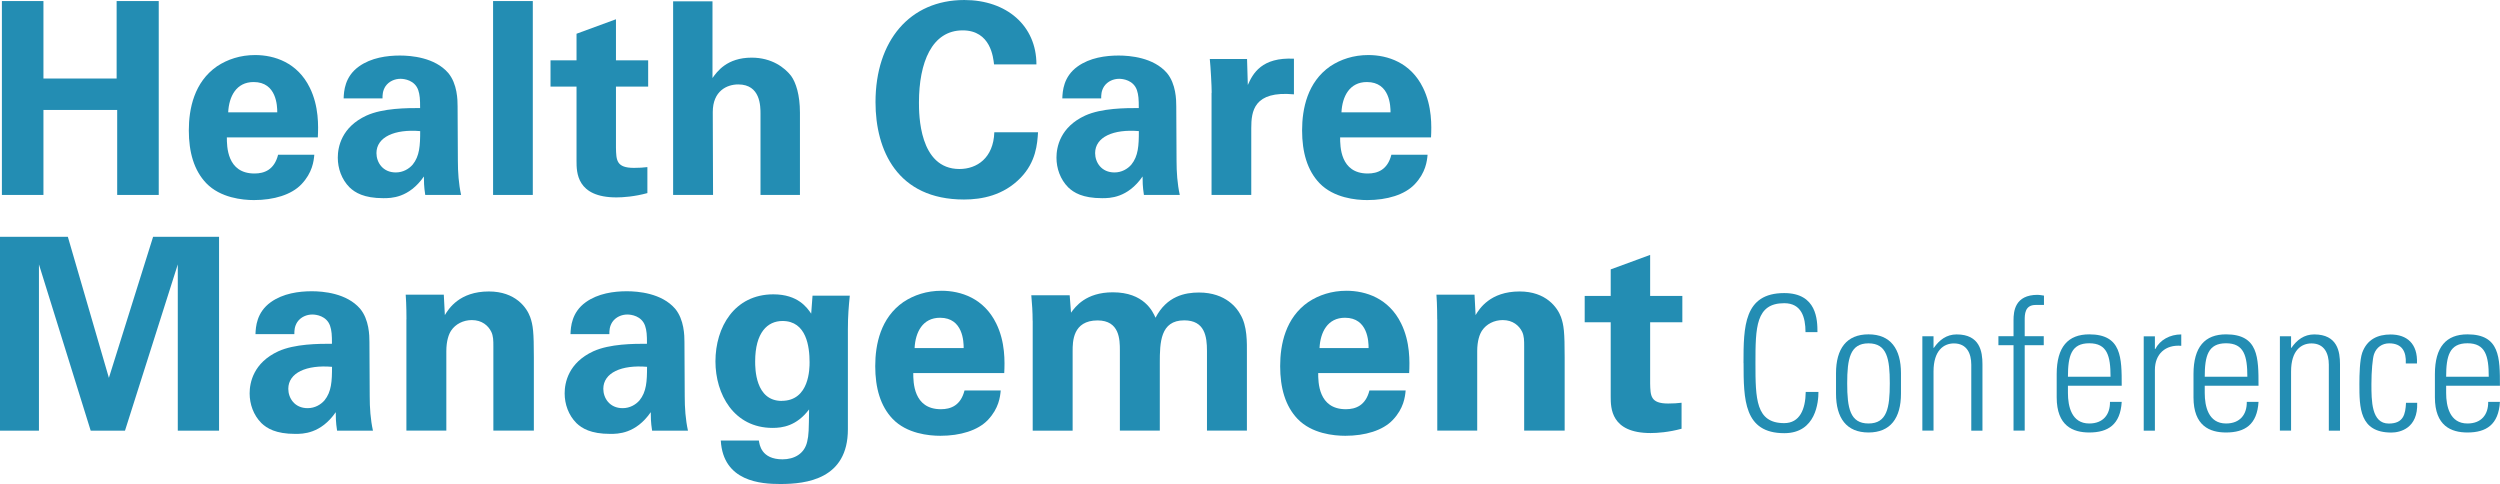
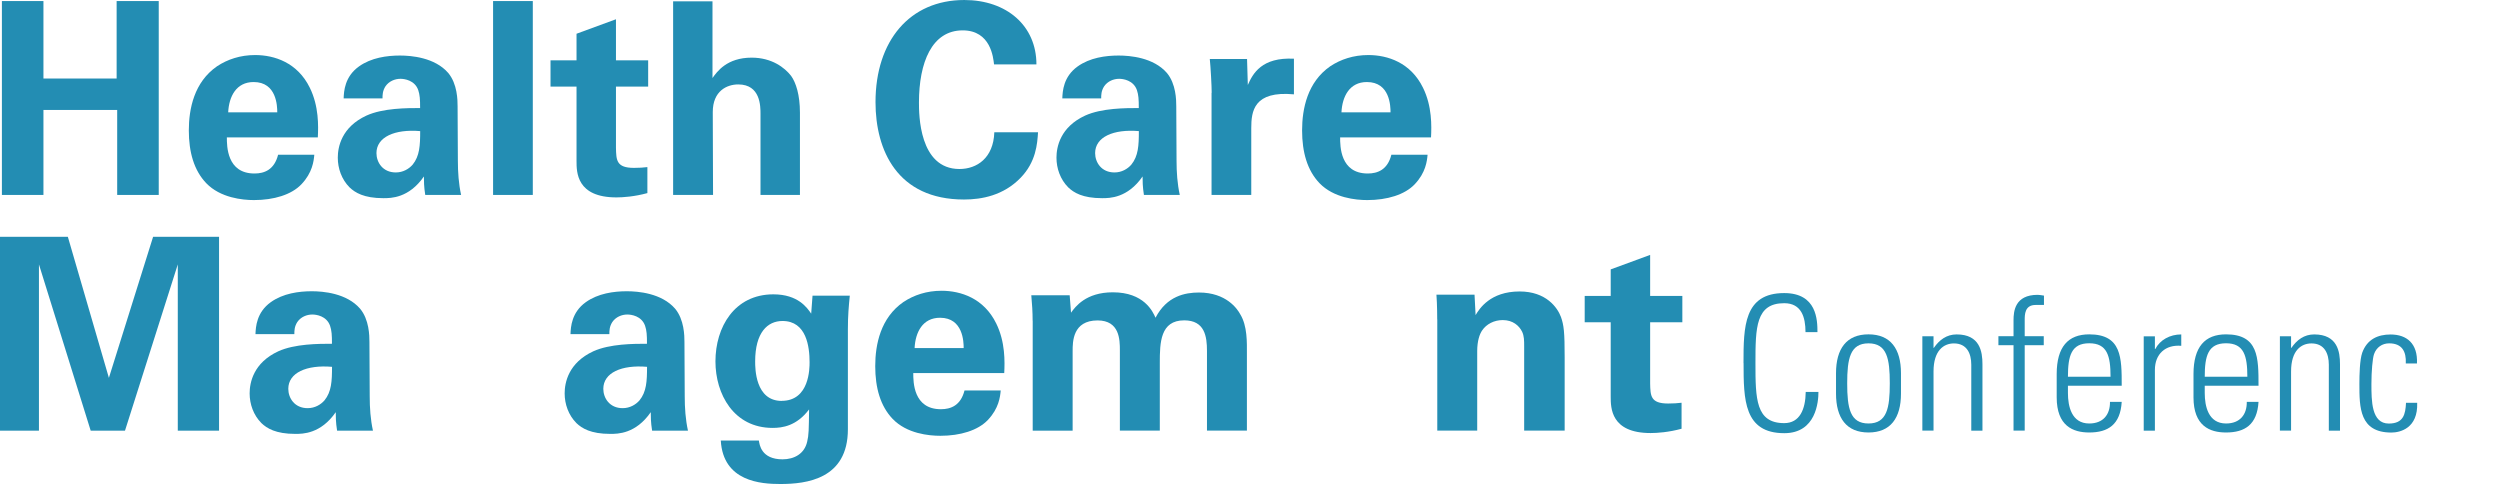
<svg xmlns="http://www.w3.org/2000/svg" id="Layer_2" viewBox="0 0 355.62 68.85">
  <defs>
    <style>.cls-1{fill:#238db3;stroke-width:0px;}</style>
  </defs>
  <g id="Layer_1-2">
    <path class="cls-1" d="m.27.15h5.91v11.02h10.41V.15h5.99v27.58h-5.91v-12.09H6.18v12.09H.27V.15Z" />
    <path class="cls-1" d="m32.27,19.53c0,1.26,0,5.15,3.93,5.15,1.41,0,2.82-.53,3.36-2.67h5.15c-.08.92-.27,2.56-1.83,4.2-1.41,1.49-3.93,2.25-6.75,2.25-1.64,0-4.77-.31-6.79-2.4-1.75-1.83-2.48-4.42-2.48-7.51s.76-6.87,4.01-9.12c1.49-.99,3.32-1.6,5.42-1.6,2.75,0,6.03,1.07,7.78,4.65,1.3,2.63,1.22,5.46,1.14,7.06h-12.93Zm7.17-3.55c0-.88-.08-4.31-3.36-4.31-2.48,0-3.51,2.06-3.62,4.31h6.98Z" />
    <path class="cls-1" d="m60.49,27.73c-.19-1.18-.19-2.06-.19-2.63-2.14,3.09-4.69,3.09-5.76,3.09-2.79,0-4.04-.8-4.81-1.53-1.14-1.14-1.68-2.71-1.68-4.23s.53-4.35,4.08-5.99c2.36-1.07,5.76-1.07,7.63-1.07,0-1.26-.04-1.87-.27-2.56-.5-1.41-1.98-1.6-2.52-1.6-.8,0-1.64.34-2.14,1.07-.42.65-.42,1.26-.42,1.72h-5.53c.04-1.03.15-3.09,2.17-4.54,1.75-1.26,4.01-1.56,5.84-1.56,1.6,0,4.96.27,6.87,2.48,1.3,1.56,1.33,3.85,1.33,4.73l.04,7.74c0,1.64.11,3.28.46,4.88h-5.11Zm-6.94-5.95c0,1.3.88,2.75,2.75,2.75,1.03,0,1.87-.5,2.4-1.11.99-1.22,1.07-2.71,1.07-4.77-3.62-.31-6.22.84-6.22,3.13Z" />
    <path class="cls-1" d="m70.14.15h5.65v27.58h-5.65V.15Z" />
    <path class="cls-1" d="m92.08,27.47c-1.83.5-3.47.61-4.39.61-5.68,0-5.68-3.59-5.68-5.19v-10.57h-3.7v-3.74h3.7v-3.78l5.61-2.06v5.84h4.58v3.74h-4.58v8.7c.04,1.75.04,2.86,2.56,2.86.84,0,1.22-.04,1.91-.11v3.7Z" />
    <path class="cls-1" d="m95.74.19h5.61v10.91c.65-.92,2.06-2.9,5.57-2.9,2.86,0,4.69,1.41,5.61,2.59.69.95,1.26,2.71,1.26,5.23v11.71h-5.61v-11.52c0-1.11,0-4.2-3.17-4.2-1.6,0-3.62.92-3.62,3.93l.04,11.79h-5.68V.19Z" />
    <path class="cls-1" d="m141.4,9.16c-.11-.95-.46-4.84-4.46-4.84-4.39,0-6.22,4.58-6.22,10.26,0,1.64,0,9.46,5.76,9.46,2.48,0,4.84-1.56,4.96-5.23h6.22c-.11,1.64-.27,4.2-2.48,6.48-2.44,2.52-5.53,3.09-8.05,3.09-9.5,0-12.59-7.02-12.59-13.85,0-8.74,4.88-14.53,12.63-14.53,6.03,0,10.26,3.66,10.26,9.16h-6.03Z" />
    <path class="cls-1" d="m162.72,27.73c-.19-1.18-.19-2.06-.19-2.63-2.14,3.09-4.69,3.09-5.76,3.09-2.79,0-4.04-.8-4.81-1.53-1.14-1.14-1.68-2.71-1.68-4.23s.53-4.35,4.08-5.99c2.36-1.07,5.76-1.07,7.63-1.07,0-1.26-.04-1.87-.27-2.56-.5-1.41-1.98-1.6-2.52-1.6-.8,0-1.64.34-2.14,1.07-.42.65-.42,1.26-.42,1.72h-5.53c.04-1.03.15-3.09,2.17-4.54,1.75-1.26,4.01-1.56,5.84-1.56,1.6,0,4.96.27,6.87,2.48,1.3,1.56,1.33,3.85,1.33,4.73l.04,7.74c0,1.64.11,3.28.46,4.88h-5.11Zm-6.94-5.95c0,1.3.88,2.75,2.75,2.75,1.03,0,1.87-.5,2.4-1.11.99-1.22,1.07-2.71,1.07-4.77-3.62-.31-6.22.84-6.22,3.13Z" />
    <path class="cls-1" d="m172.36,13.2c0-.92-.15-3.7-.27-4.81h5.3l.11,3.7c.72-1.64,1.98-3.97,6.56-3.74v5.07c-5.72-.53-6.07,2.4-6.07,4.81v9.5h-5.65v-14.53Z" />
    <path class="cls-1" d="m190.63,19.53c0,1.26,0,5.15,3.93,5.15,1.41,0,2.82-.53,3.36-2.67h5.15c-.08.92-.27,2.56-1.83,4.2-1.41,1.49-3.93,2.25-6.75,2.25-1.64,0-4.77-.31-6.79-2.4-1.75-1.83-2.48-4.42-2.48-7.51s.76-6.87,4-9.12c1.49-.99,3.32-1.6,5.42-1.6,2.75,0,6.03,1.07,7.78,4.65,1.3,2.63,1.22,5.46,1.14,7.06h-12.93Zm7.17-3.55c0-.88-.08-4.31-3.36-4.31-2.48,0-3.51,2.06-3.62,4.31h6.98Z" />
    <path class="cls-1" d="m0,33.68h9.65l5.84,20.07,6.29-20.07h9.38v27.58h-5.87v-23.65l-7.51,23.65h-4.88l-7.36-23.65v23.65H0v-27.58Z" />
    <path class="cls-1" d="m47.95,61.26c-.19-1.18-.19-2.06-.19-2.63-2.14,3.09-4.69,3.09-5.76,3.09-2.79,0-4.04-.8-4.81-1.53-1.14-1.14-1.68-2.71-1.68-4.23s.53-4.35,4.08-5.99c2.36-1.07,5.76-1.07,7.63-1.07,0-1.26-.04-1.87-.27-2.56-.5-1.41-1.98-1.6-2.52-1.6-.8,0-1.64.34-2.14,1.07-.42.65-.42,1.26-.42,1.72h-5.53c.04-1.03.15-3.09,2.17-4.54,1.75-1.26,4.01-1.56,5.84-1.56,1.6,0,4.96.27,6.87,2.48,1.3,1.56,1.33,3.85,1.33,4.73l.04,7.74c0,1.64.11,3.28.46,4.88h-5.11Zm-6.94-5.95c0,1.3.88,2.75,2.75,2.75,1.03,0,1.87-.5,2.4-1.11.99-1.22,1.07-2.71,1.07-4.77-3.62-.31-6.22.84-6.22,3.13Z" />
-     <path class="cls-1" d="m57.82,45.43c0-.08,0-2.17-.11-3.51h5.42l.15,2.9c.53-.88,2.06-3.36,6.26-3.36,3.78,0,5.38,2.29,5.87,3.62.42,1.18.53,2.17.53,5.76v10.41h-5.76v-11.98c0-.8,0-1.49-.31-2.1-.42-.84-1.3-1.64-2.75-1.64-1.22,0-2.33.57-2.94,1.49-.34.5-.69,1.45-.69,2.94v11.29h-5.68v-15.83Z" />
    <path class="cls-1" d="m92.76,61.26c-.19-1.18-.19-2.06-.19-2.63-2.14,3.09-4.69,3.09-5.76,3.09-2.79,0-4.04-.8-4.81-1.53-1.14-1.14-1.68-2.71-1.68-4.23s.53-4.35,4.08-5.99c2.36-1.07,5.76-1.07,7.63-1.07,0-1.26-.04-1.87-.27-2.56-.5-1.41-1.98-1.6-2.52-1.6-.8,0-1.64.34-2.14,1.07-.42.65-.42,1.26-.42,1.72h-5.53c.04-1.03.15-3.09,2.17-4.54,1.75-1.26,4.01-1.56,5.84-1.56,1.6,0,4.96.27,6.87,2.48,1.3,1.56,1.33,3.85,1.33,4.73l.04,7.74c0,1.64.11,3.28.46,4.88h-5.11Zm-6.94-5.95c0,1.3.88,2.75,2.75,2.75,1.03,0,1.87-.5,2.4-1.11.99-1.22,1.07-2.71,1.07-4.77-3.62-.31-6.22.84-6.22,3.13Z" />
    <path class="cls-1" d="m120.88,42.07c-.15,1.53-.27,2.82-.27,4.77v14.23c0,7.09-5.91,7.78-9.61,7.78-2.75,0-8.13-.34-8.47-6.18h5.42c.08.57.34,2.67,3.36,2.67,1.68,0,3.13-.8,3.51-2.52.23-.95.23-1.64.27-4.58-1.79,2.37-3.81,2.63-5.19,2.63-5.53,0-8.13-4.81-8.13-9.46,0-4.88,2.71-9.54,8.24-9.54,3.51,0,4.81,1.91,5.38,2.75l.19-2.56h5.3Zm-9.69,14.95c3.97,0,3.97-4.65,3.97-5.49,0-2.17-.42-5.87-3.85-5.87-2.14,0-3.89,1.64-3.89,5.76,0,.95,0,5.61,3.78,5.61Z" />
    <path class="cls-1" d="m129.91,53.06c0,1.26,0,5.15,3.93,5.15,1.41,0,2.82-.53,3.36-2.67h5.15c-.08.92-.27,2.56-1.83,4.2-1.41,1.49-3.93,2.25-6.75,2.25-1.64,0-4.77-.3-6.79-2.4-1.75-1.83-2.48-4.42-2.48-7.51s.76-6.87,4.01-9.12c1.49-.99,3.32-1.6,5.42-1.6,2.75,0,6.03,1.07,7.78,4.65,1.3,2.63,1.22,5.46,1.14,7.06h-12.93Zm7.17-3.55c0-.88-.08-4.31-3.36-4.31-2.48,0-3.51,2.06-3.62,4.31h6.98Z" />
    <path class="cls-1" d="m146.89,45.62c0-1.22-.08-2.4-.19-3.62h5.46l.19,2.48c.61-.84,2.1-2.9,5.95-2.9,4.42,0,5.68,2.71,6.07,3.62,1.6-3.09,4.2-3.59,6.18-3.59,3.89,0,5.46,2.33,5.87,3.09,1.03,1.68.95,4.01.95,5.68v10.87h-5.68v-11.33c0-2.06-.31-4.35-3.24-4.35-3.4,0-3.47,3.17-3.47,6.03v9.65h-5.68v-11.44c0-1.49-.04-4.23-3.17-4.23-3.55,0-3.55,3.05-3.55,4.35v11.33h-5.68v-15.64Z" />
-     <path class="cls-1" d="m187.51,53.06c0,1.26,0,5.15,3.93,5.15,1.41,0,2.82-.53,3.36-2.67h5.15c-.08.92-.27,2.56-1.83,4.2-1.41,1.49-3.93,2.25-6.75,2.25-1.64,0-4.77-.3-6.79-2.4-1.75-1.83-2.48-4.42-2.48-7.51s.76-6.87,4.01-9.12c1.49-.99,3.32-1.6,5.42-1.6,2.75,0,6.03,1.07,7.78,4.65,1.3,2.63,1.22,5.46,1.14,7.06h-12.93Zm7.17-3.55c0-.88-.08-4.31-3.36-4.31-2.48,0-3.51,2.06-3.62,4.31h6.98Z" />
    <path class="cls-1" d="m204.44,45.43c0-.08,0-2.17-.11-3.51h5.42l.15,2.9c.53-.88,2.06-3.36,6.26-3.36,3.78,0,5.38,2.29,5.88,3.62.42,1.18.53,2.17.53,5.76v10.41h-5.76v-11.98c0-.8,0-1.49-.3-2.1-.42-.84-1.3-1.64-2.75-1.64-1.22,0-2.33.57-2.94,1.49-.34.5-.69,1.45-.69,2.94v11.29h-5.68v-15.83Z" />
    <path class="cls-1" d="m239.19,60.99c-1.83.5-3.47.61-4.39.61-5.68,0-5.68-3.59-5.68-5.19v-10.57h-3.7v-3.74h3.7v-3.78l5.61-2.06v5.84h4.58v3.74h-4.58v8.7c.04,1.75.04,2.86,2.56,2.86.84,0,1.22-.04,1.91-.11v3.7Z" />
    <path class="cls-1" d="m248.01,51.66c0-5.18.05-9.97,5.79-9.97,4.65,0,4.73,3.83,4.73,5.56h-1.7c0-2.13-.58-4.12-3.03-4.12-4.04,0-4.09,3.43-4.09,8.53s.05,8.53,4.09,8.53c2.21,0,3.03-1.97,3.06-4.44h1.81c0,1.38-.32,5.87-4.86,5.87-5.74,0-5.79-4.78-5.79-9.97Z" />
    <path class="cls-1" d="m261.17,55.99v-2.9c0-3.48,1.49-5.53,4.62-5.53s4.62,2.05,4.62,5.53v2.9c0,3.48-1.49,5.53-4.62,5.53s-4.62-2.05-4.62-5.53Zm1.59-1.46c0,3.51.4,5.71,3.03,5.71s3.03-2.21,3.03-5.71-.4-5.69-3.03-5.69-3.03,2.21-3.03,5.69Z" />
    <path class="cls-1" d="m275.04,61.25h-1.59v-13.42h1.59v1.65h.05c.77-1.12,1.81-1.91,3.24-1.91,3.32,0,3.67,2.47,3.67,4.23v9.46h-1.59v-9.38c0-1.57-.61-3.03-2.47-3.03-1.43,0-2.9.98-2.9,3.99v8.43Z" />
    <path class="cls-1" d="m286.42,49.1h-2.15v-1.28h2.15v-2.26c0-1.28.19-3.62,3.43-3.62.24,0,.5.05.9.11v1.33h-1.2c-1.54,0-1.54,1.38-1.54,2.15v2.29h2.71v1.28h-2.71v12.15h-1.59v-12.15Z" />
    <path class="cls-1" d="m294.16,54.87v1.04c0,1.86.5,4.33,3.03,4.33,1.99,0,2.98-1.28,2.95-3.08h1.67c-.19,3.24-1.94,4.36-4.62,4.36-2.31,0-4.63-.93-4.63-5v-3.3c0-3.88,1.62-5.66,4.63-5.66,4.62,0,4.62,3.32,4.62,7.31h-7.66Zm6.06-1.28c0-2.98-.48-4.76-3.03-4.76s-3.03,1.78-3.03,4.76h6.06Z" />
    <path class="cls-1" d="m306.54,49.64h.05c.66-1.28,2.07-2.07,3.69-2.07v1.62c-2.26-.19-3.75,1.17-3.75,3.43v8.64h-1.59v-13.42h1.59v1.81Z" />
    <path class="cls-1" d="m313.62,54.87v1.04c0,1.86.5,4.33,3.03,4.33,1.99,0,2.98-1.28,2.95-3.08h1.67c-.19,3.24-1.94,4.36-4.62,4.36-2.31,0-4.63-.93-4.63-5v-3.3c0-3.88,1.62-5.66,4.63-5.66,4.62,0,4.62,3.32,4.62,7.31h-7.66Zm6.06-1.28c0-2.98-.48-4.76-3.03-4.76s-3.03,1.78-3.03,4.76h6.06Z" />
    <path class="cls-1" d="m325.9,61.25h-1.59v-13.42h1.59v1.65h.05c.77-1.12,1.81-1.91,3.24-1.91,3.32,0,3.67,2.47,3.67,4.23v9.46h-1.59v-9.38c0-1.57-.61-3.03-2.47-3.03-1.44,0-2.9.98-2.9,3.99v8.43Z" />
    <path class="cls-1" d="m342.22,51.68c.08-1.67-.53-2.84-2.37-2.84-.98,0-1.81.56-2.15,1.54-.21.61-.37,2.45-.37,4.23,0,2.42,0,5.64,2.47,5.64,2.1,0,2.37-1.33,2.45-2.95h1.59c.13,3.62-2.42,4.23-3.67,4.23-4.55,0-4.55-3.59-4.55-6.91,0-1.33.05-3.43.4-4.44.69-1.91,2.21-2.6,4.04-2.6,2.31,0,3.88,1.3,3.75,4.12h-1.59Z" />
-     <path class="cls-1" d="m347.96,54.87v1.04c0,1.86.5,4.33,3.03,4.33,1.99,0,2.98-1.28,2.95-3.08h1.67c-.19,3.24-1.94,4.36-4.62,4.36-2.31,0-4.63-.93-4.63-5v-3.3c0-3.88,1.62-5.66,4.63-5.66,4.62,0,4.62,3.32,4.62,7.31h-7.66Zm6.06-1.28c0-2.98-.48-4.76-3.03-4.76s-3.03,1.78-3.03,4.76h6.06Z" />
  </g>
</svg>